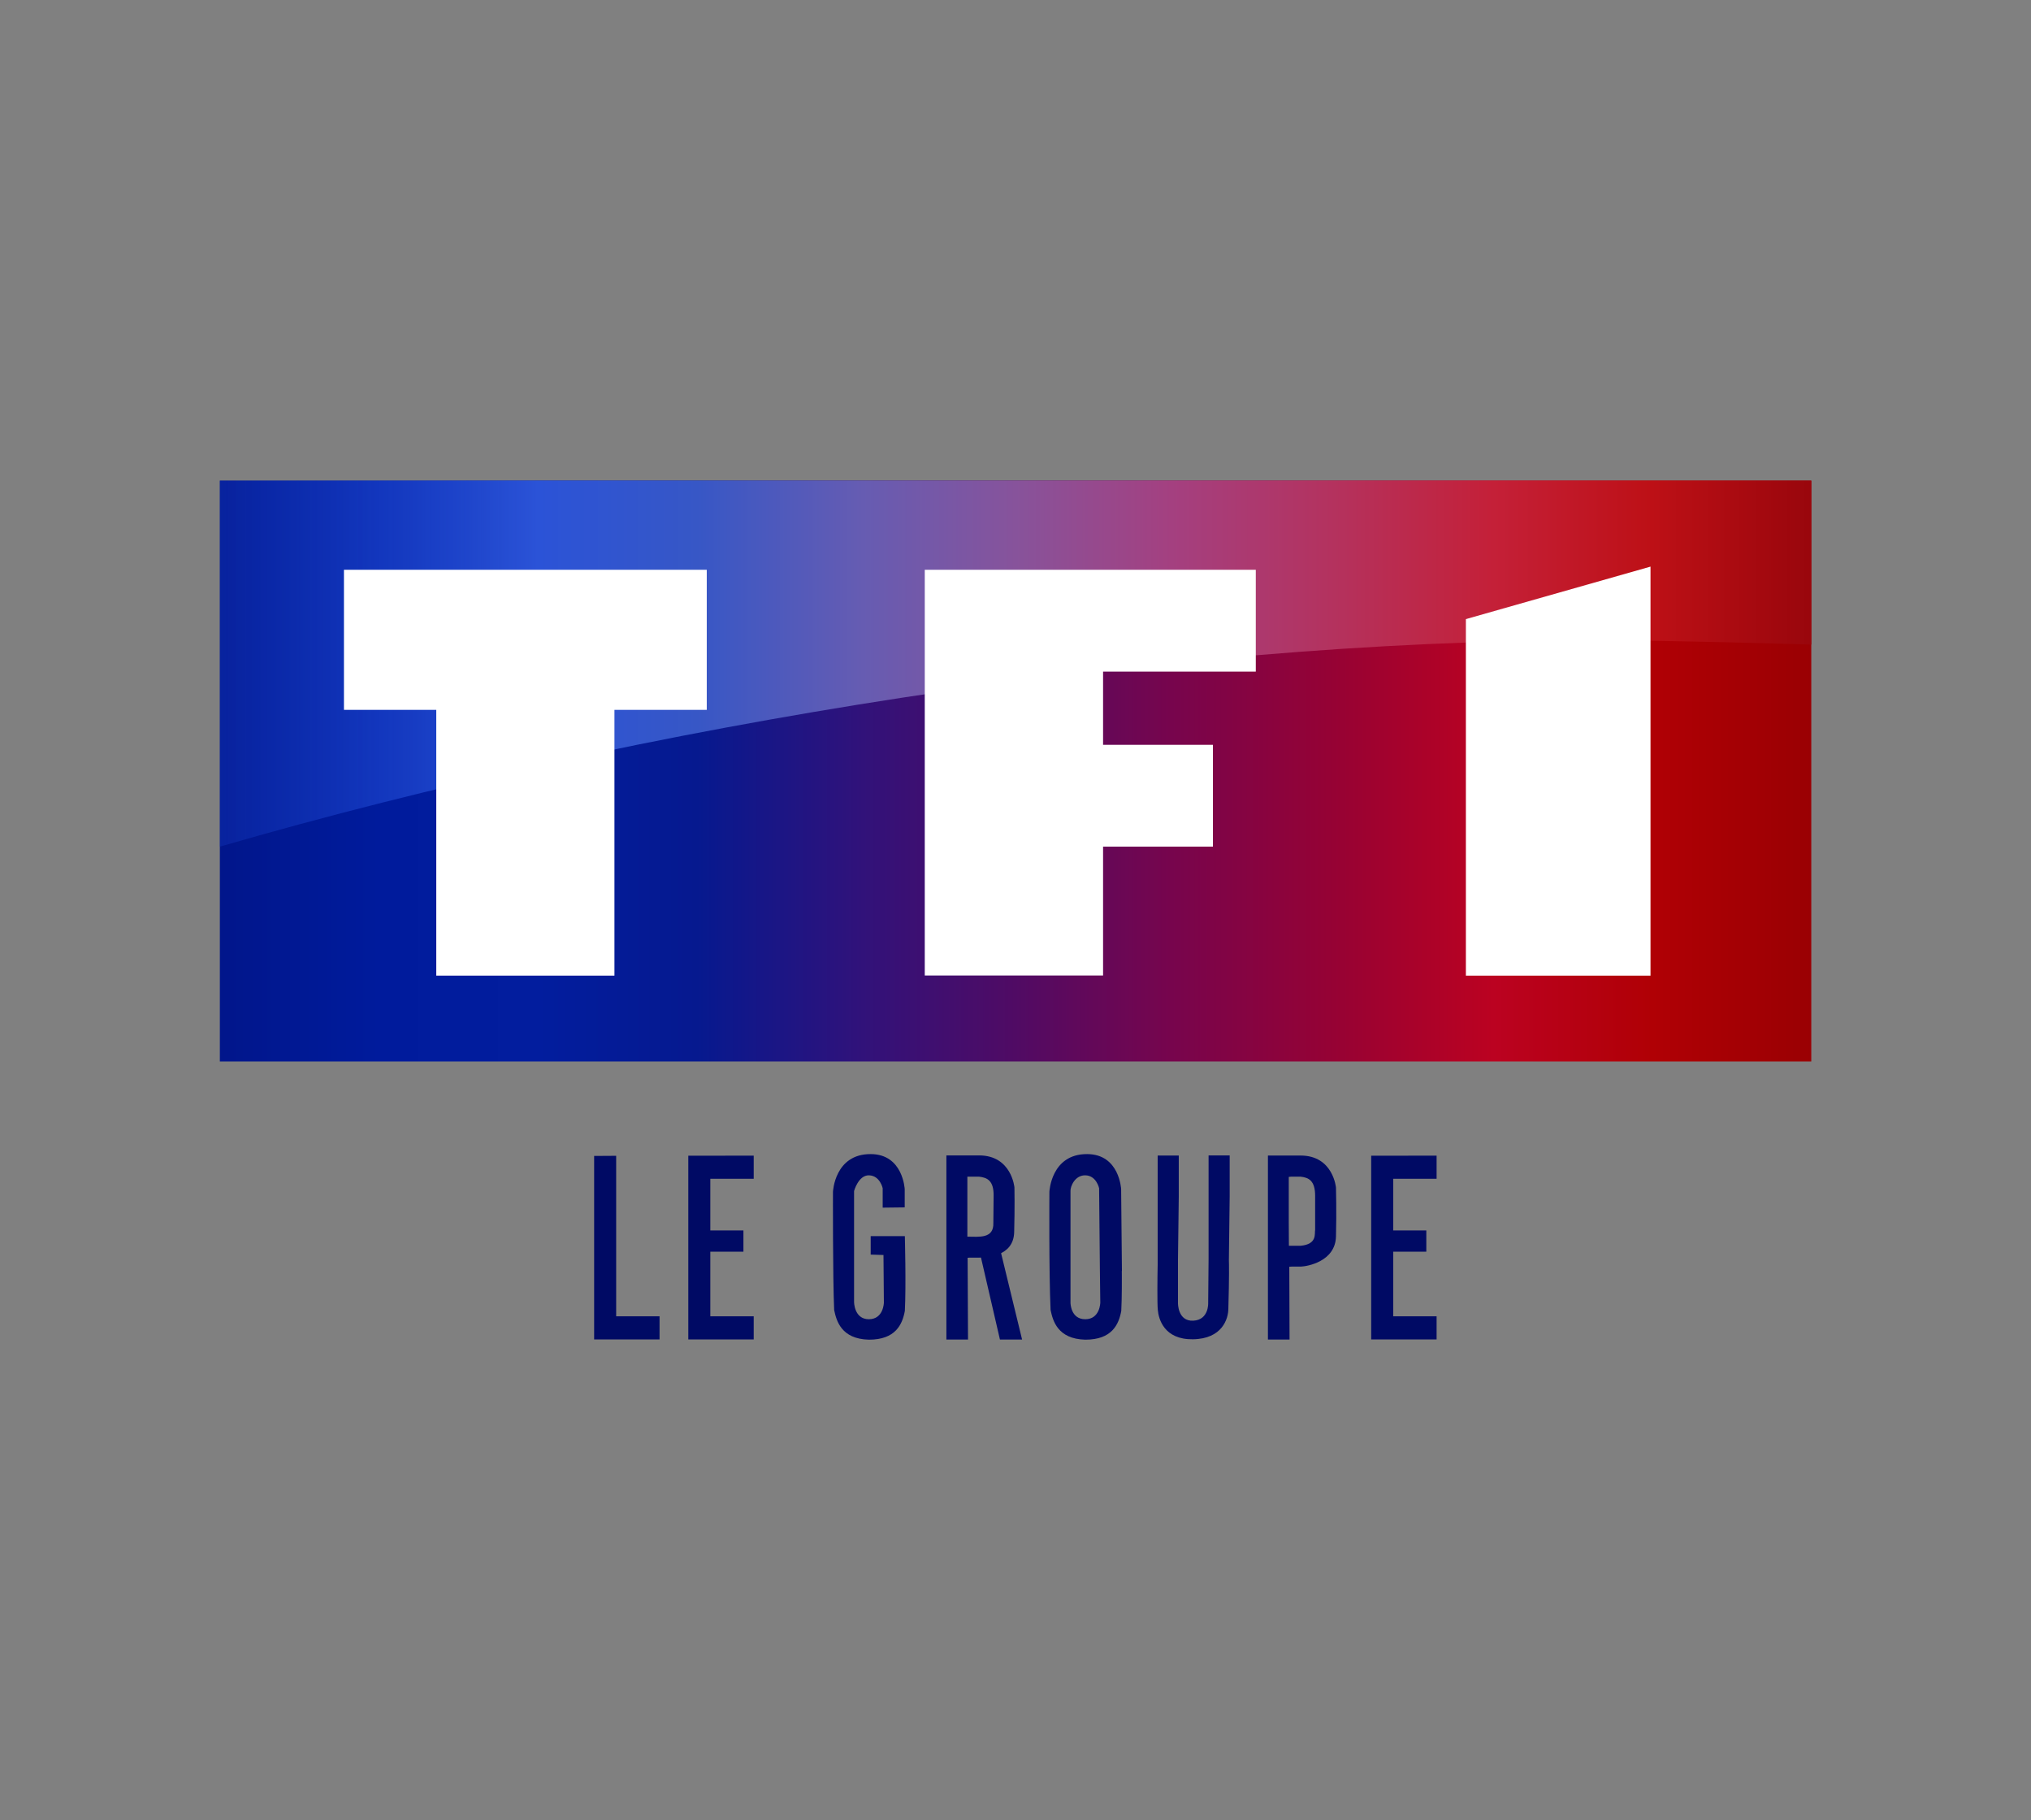
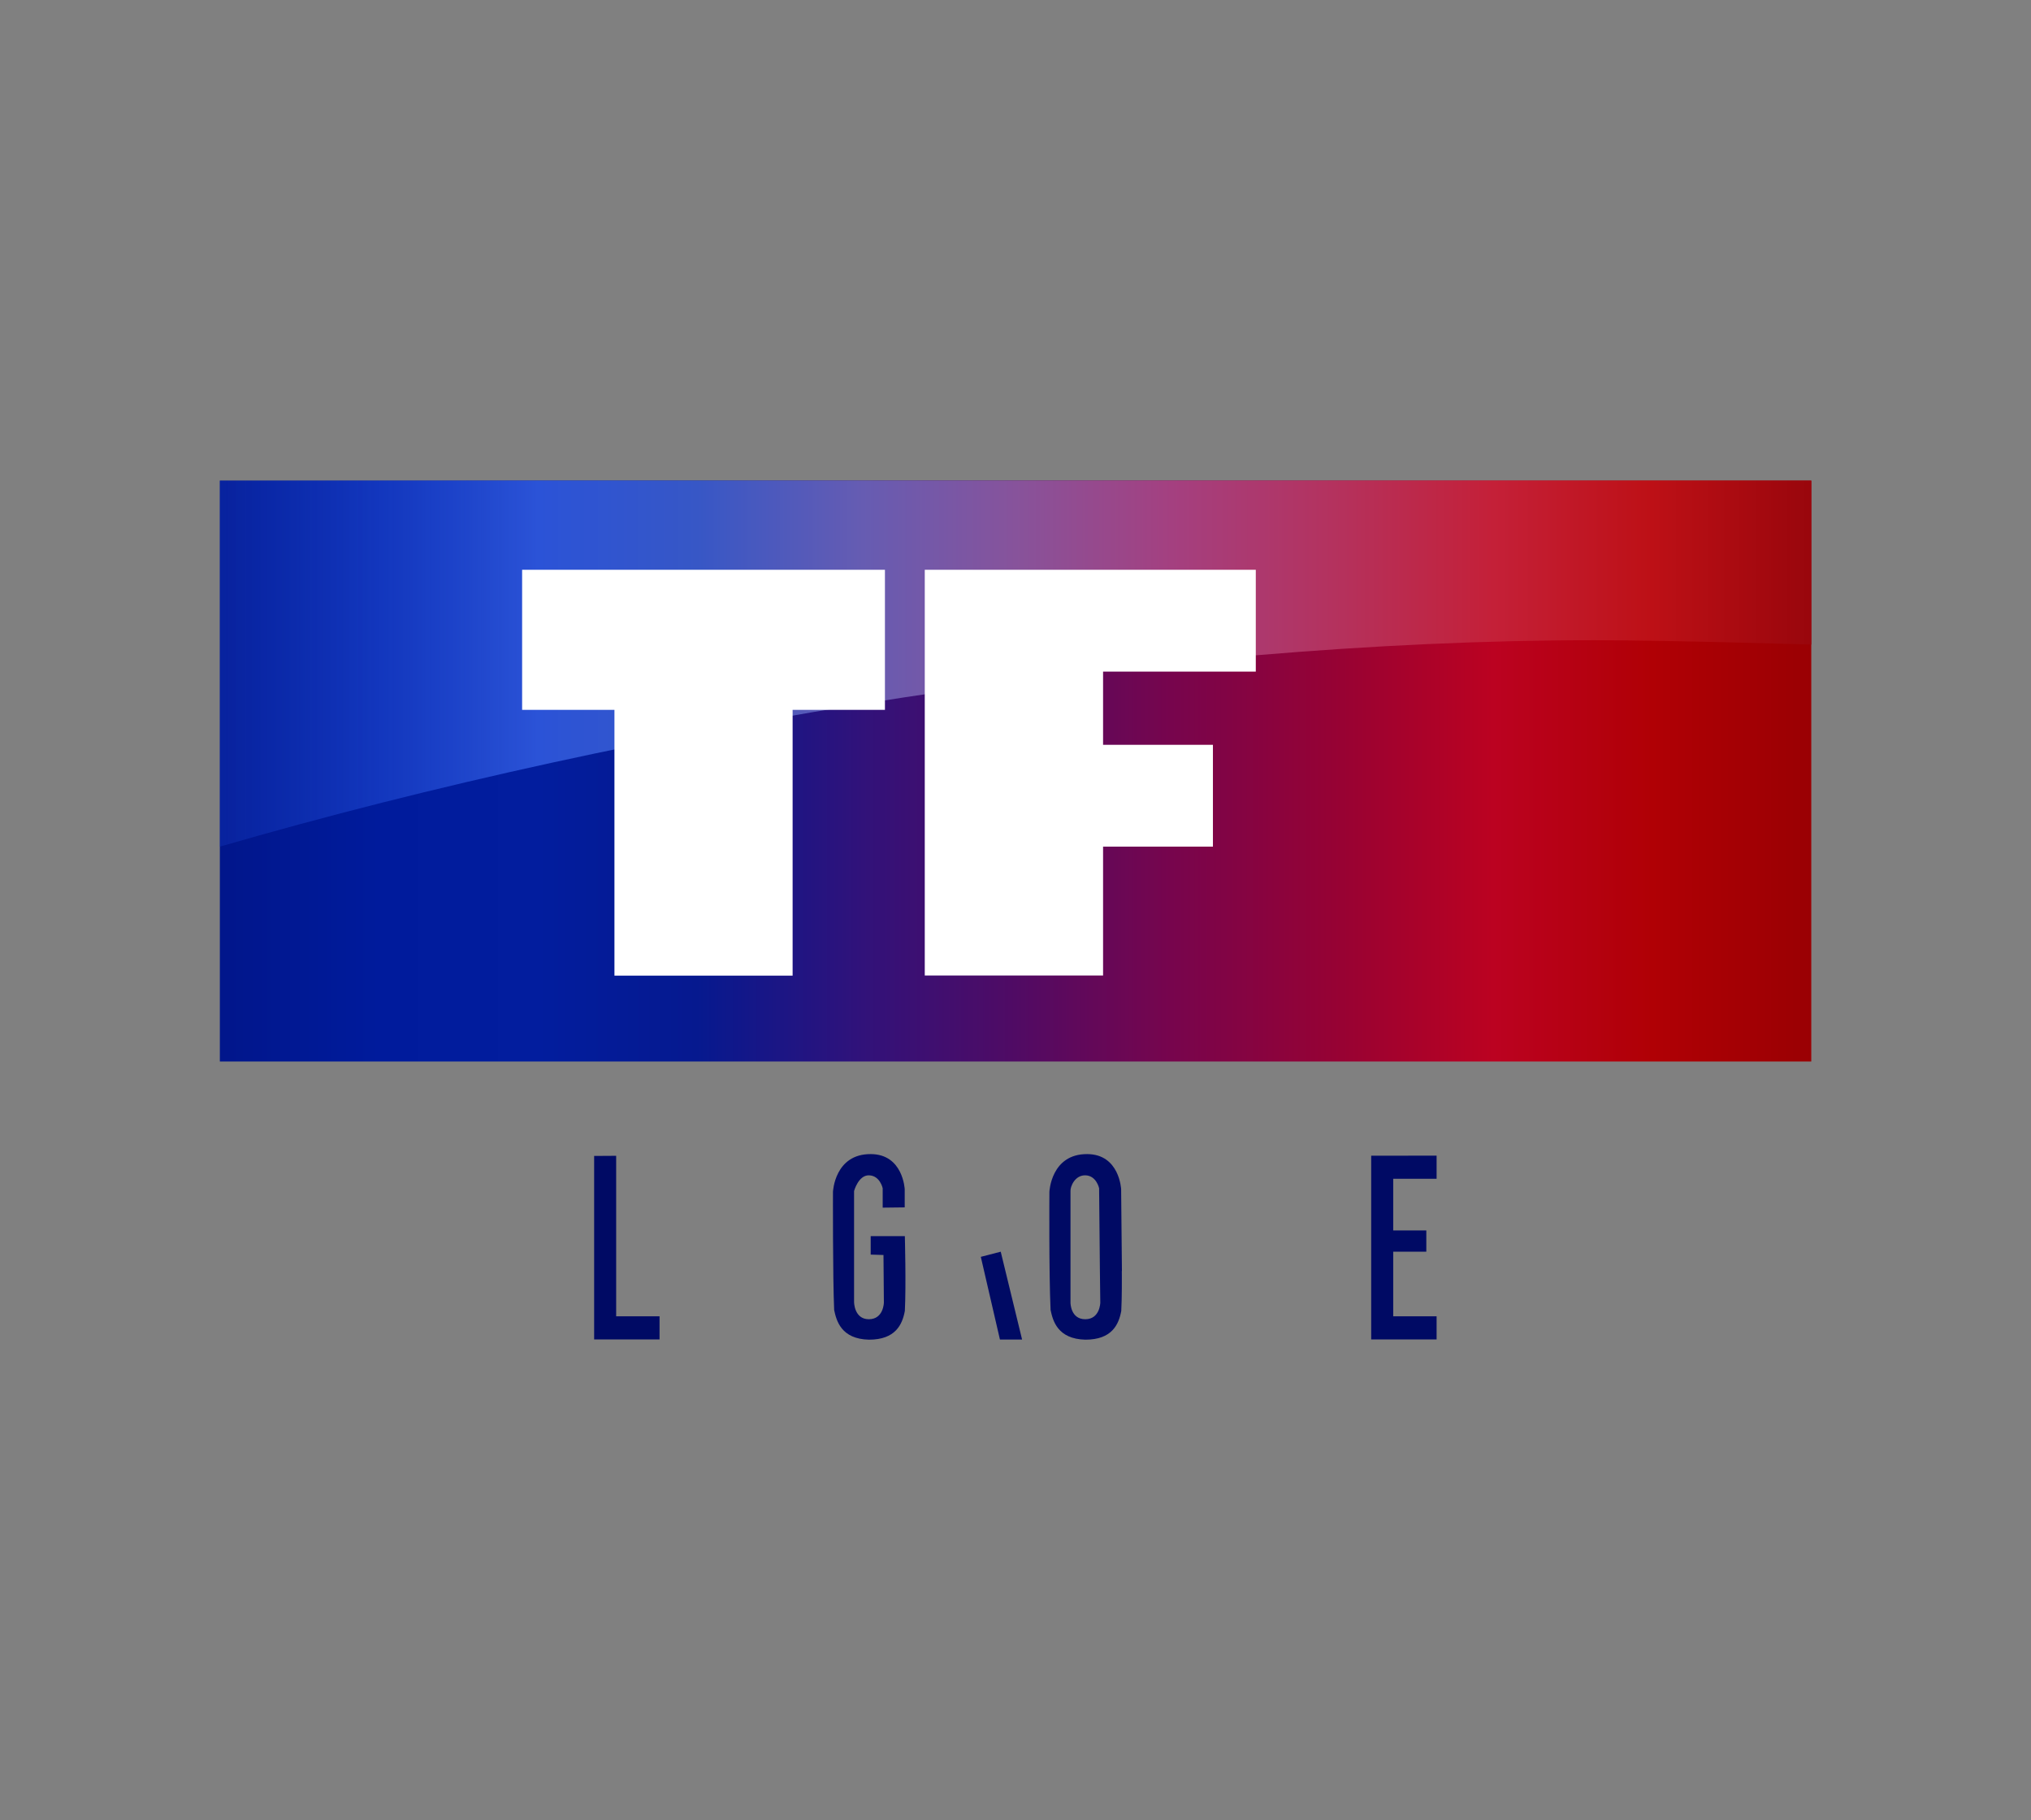
<svg xmlns="http://www.w3.org/2000/svg" version="1.1" id="Calque_1" x="0px" y="0px" viewBox="0 0 154 138" style="enable-background:new 0 0 154 138;" xml:space="preserve">
  <rect x="0" y="0" width="154" height="138" fill="#808080" stroke="none" />
  <style type="text/css">
	.st0{fill-rule:evenodd;clip-rule:evenodd;fill:url(#path2998_1_);}
	.st1{fill:url(#path3006_1_);}
	.st2{fill:#FFFFFF;}
	.st3{fill:#000A64;}
</style>
  <g id="layer1" transform="translate(320,-207.362)">
    <linearGradient id="path2998_1_" gradientUnits="userSpaceOnUse" x1="-623.333" y1="81.54" x2="-502.667" y2="81.54" gradientTransform="matrix(1 0 0 -1 320 347.362)">
      <stop offset="0" style="stop-color:#01168B" />
      <stop offset="0.1" style="stop-color:#001B9C" />
      <stop offset="0.2" style="stop-color:#021D9E" />
      <stop offset="0.3" style="stop-color:#06198F" />
      <stop offset="0.404" style="stop-color:#31127A" />
      <stop offset="0.5" style="stop-color:#500B64" />
      <stop offset="0.598" style="stop-color:#77054D" />
      <stop offset="0.7" style="stop-color:#960234" />
      <stop offset="0.8" style="stop-color:#BB0221" />
      <stop offset="0.9" style="stop-color:#B00005" />
      <stop offset="1" style="stop-color:#9A0003" />
    </linearGradient>
    <path id="path2998" class="st0" d="M-303.33,287.84V243.8h120.67v44.04H-303.33z" />
    <linearGradient id="path3006_1_" gradientUnits="userSpaceOnUse" x1="-623.333" y1="89.685" x2="-502.667" y2="89.685" gradientTransform="matrix(1 0 0 -1 320 347.362)">
      <stop offset="0" style="stop-color:#0F30B3;stop-opacity:0.469" />
      <stop offset="0.1" style="stop-color:#1C45CF;stop-opacity:0.658" />
      <stop offset="0.2" style="stop-color:#2B53D7" />
      <stop offset="0.3" style="stop-color:#3757C6" />
      <stop offset="0.404" style="stop-color:#665CB2" />
      <stop offset="0.5" style="stop-color:#87539B" />
      <stop offset="0.598" style="stop-color:#A44080" />
      <stop offset="0.7" style="stop-color:#B4325E" />
      <stop offset="0.8" style="stop-color:#C42038" />
      <stop offset="0.9" style="stop-color:#BD1016" />
      <stop offset="1" style="stop-color:#99060C" />
    </linearGradient>
    <path id="path3006" class="st1" d="M-303.33,271.55V243.8h120.67v12.43c0,0-10.71-0.33-16.47-0.33   C-231.92,255.9-271.43,262.29-303.33,271.55z" />
-     <path id="path3000" class="st2" d="M-273.41,281.33h-13.51v-20.15h-7v-10.62h27.51v10.62h-7V281.33z" />
+     <path id="path3000" class="st2" d="M-273.41,281.33v-20.15h-7v-10.62h27.51v10.62h-7V281.33z" />
    <path id="path3002" class="st2" d="M-249.88,281.33v-30.77h25.1v7.72h-11.58v5.55h8.33v7.72h-8.33v9.77H-249.88z" />
-     <path id="path3004" class="st2" d="M-208.85,281.33V254.3l14-3.98v31.01H-208.85z" />
    <path id="path42" class="st3" d="M-274.95,295v13.91h4.96v-1.75h-3.29v-12.17L-274.95,295z" />
-     <path id="path42-9" class="st3" d="M-267.81,294.99v13.85v0.07h4.96v-1.75h-3.29v-4.9h2.51v-1.61h-2.51v-3.92h3.29v-1.75H-267.81z" />
    <path id="path42-9-1" class="st3" d="M-216.03,294.99v13.85v0.07h4.96v-1.75h-3.29v-4.9h2.51v-1.61h-2.51v-3.92h3.29v-1.75H-216.03   z" />
    <path id="path919" class="st3" d="M-256.84,297.72c0,0-0.02,6.47,0.09,8.96c0.17,0.8,0.52,2.2,2.64,2.25   c2.01,0,2.53-1.15,2.72-2.18c0.1-1.92,0-5.67,0-5.67h-2.59v1.4l0.97,0.03l0.03,3.61c0,0-0.02,1.26-1.14,1.26s-1.12-1.31-1.12-1.31   v-8.41c0,0,0.33-1.21,1.13-1.19c0.84,0.02,1.04,0.98,1.04,0.98v1.47l1.67-0.02l0-1.38c0,0-0.12-2.65-2.57-2.66   C-256.72,294.84-256.84,297.72-256.84,297.72L-256.84,297.72z" />
    <path id="path919-2" class="st3" d="M-240.43,297.72c0,0-0.04,6.22,0.09,8.96c0.17,0.8,0.52,2.2,2.64,2.25   c2.01,0,2.53-1.15,2.72-2.18c0.1-1.92,0-5.67,0-5.67c-1.73-1.21-1.22,1.15-1.62,2.66l0.03,2.38c0,0-0.02,1.26-1.14,1.26   s-1.12-1.25-1.12-1.25v-8.47c-0.02-0.33,0.33-1.21,1.13-1.19c0.84,0.02,1.04,0.98,1.04,0.98l0.06,6.29l1.67-0.02l-0.06-6.2   c0,0-0.12-2.65-2.57-2.66C-240.31,294.84-240.43,297.72-240.43,297.72L-240.43,297.72z" />
-     <path id="path1002-7" class="st3" d="M-232.22,294.97v8.28c-0.02,0.95-0.04,2.92,0.01,3.42c0.06,0.71,0.49,2.26,2.66,2.23   c2.23-0.03,2.69-1.56,2.69-2.33c0.07-2.43,0.05-3.36,0.04-3.68l0.06-4.83v-3.1h-1.6v7.84l-0.03,3.34c0,0,0.07,1.29-1.13,1.35   c-1.19,0.06-1.16-1.34-1.16-1.34l0-3.31l0.06-4.77v-3.1H-232.22z" />
-     <path id="path1002-7-5" class="st3" d="M-223.86,294.97v13.95h1.64l-0.02-5.52l0.17-0.01h0.71c0.5-0.02,2.61-0.39,2.66-2.28   c0.05-1.84,0-3.71,0-3.71s-0.21-2.43-2.68-2.43h-0.88L-223.86,294.97z M-222.1,296.57h0.71c0.62,0.07,1.11,0.29,1.11,1.46v2.57   c-0.06,0.28,0.18,1.09-1.1,1.21h-0.89l-0.01-1.83v-3.39L-222.1,296.57z" />
-     <path id="path1002-7-5-2" class="st3" d="M-248.24,294.97v13.95h1.64l-0.03-6.2l0.17-0.01h0.71c0.5-0.02,2.6-0.04,2.65-1.93   c0.05-1.84,0.02-3.39,0.02-3.39s-0.21-2.43-2.68-2.43h-0.88H-248.24z M-246.48,296.57h0.71c0.62,0.07,1.13,0.29,1.11,1.46   l-0.02,2.04c0.05,1.23-1.11,1.05-1.97,1.05l0-1.16v-3.39L-246.48,296.57z" />
    <path id="path1126" class="st3" d="M-245.63,302.65l1.45,6.27h1.68l-1.62-6.66L-245.63,302.65z" />
  </g>
</svg>